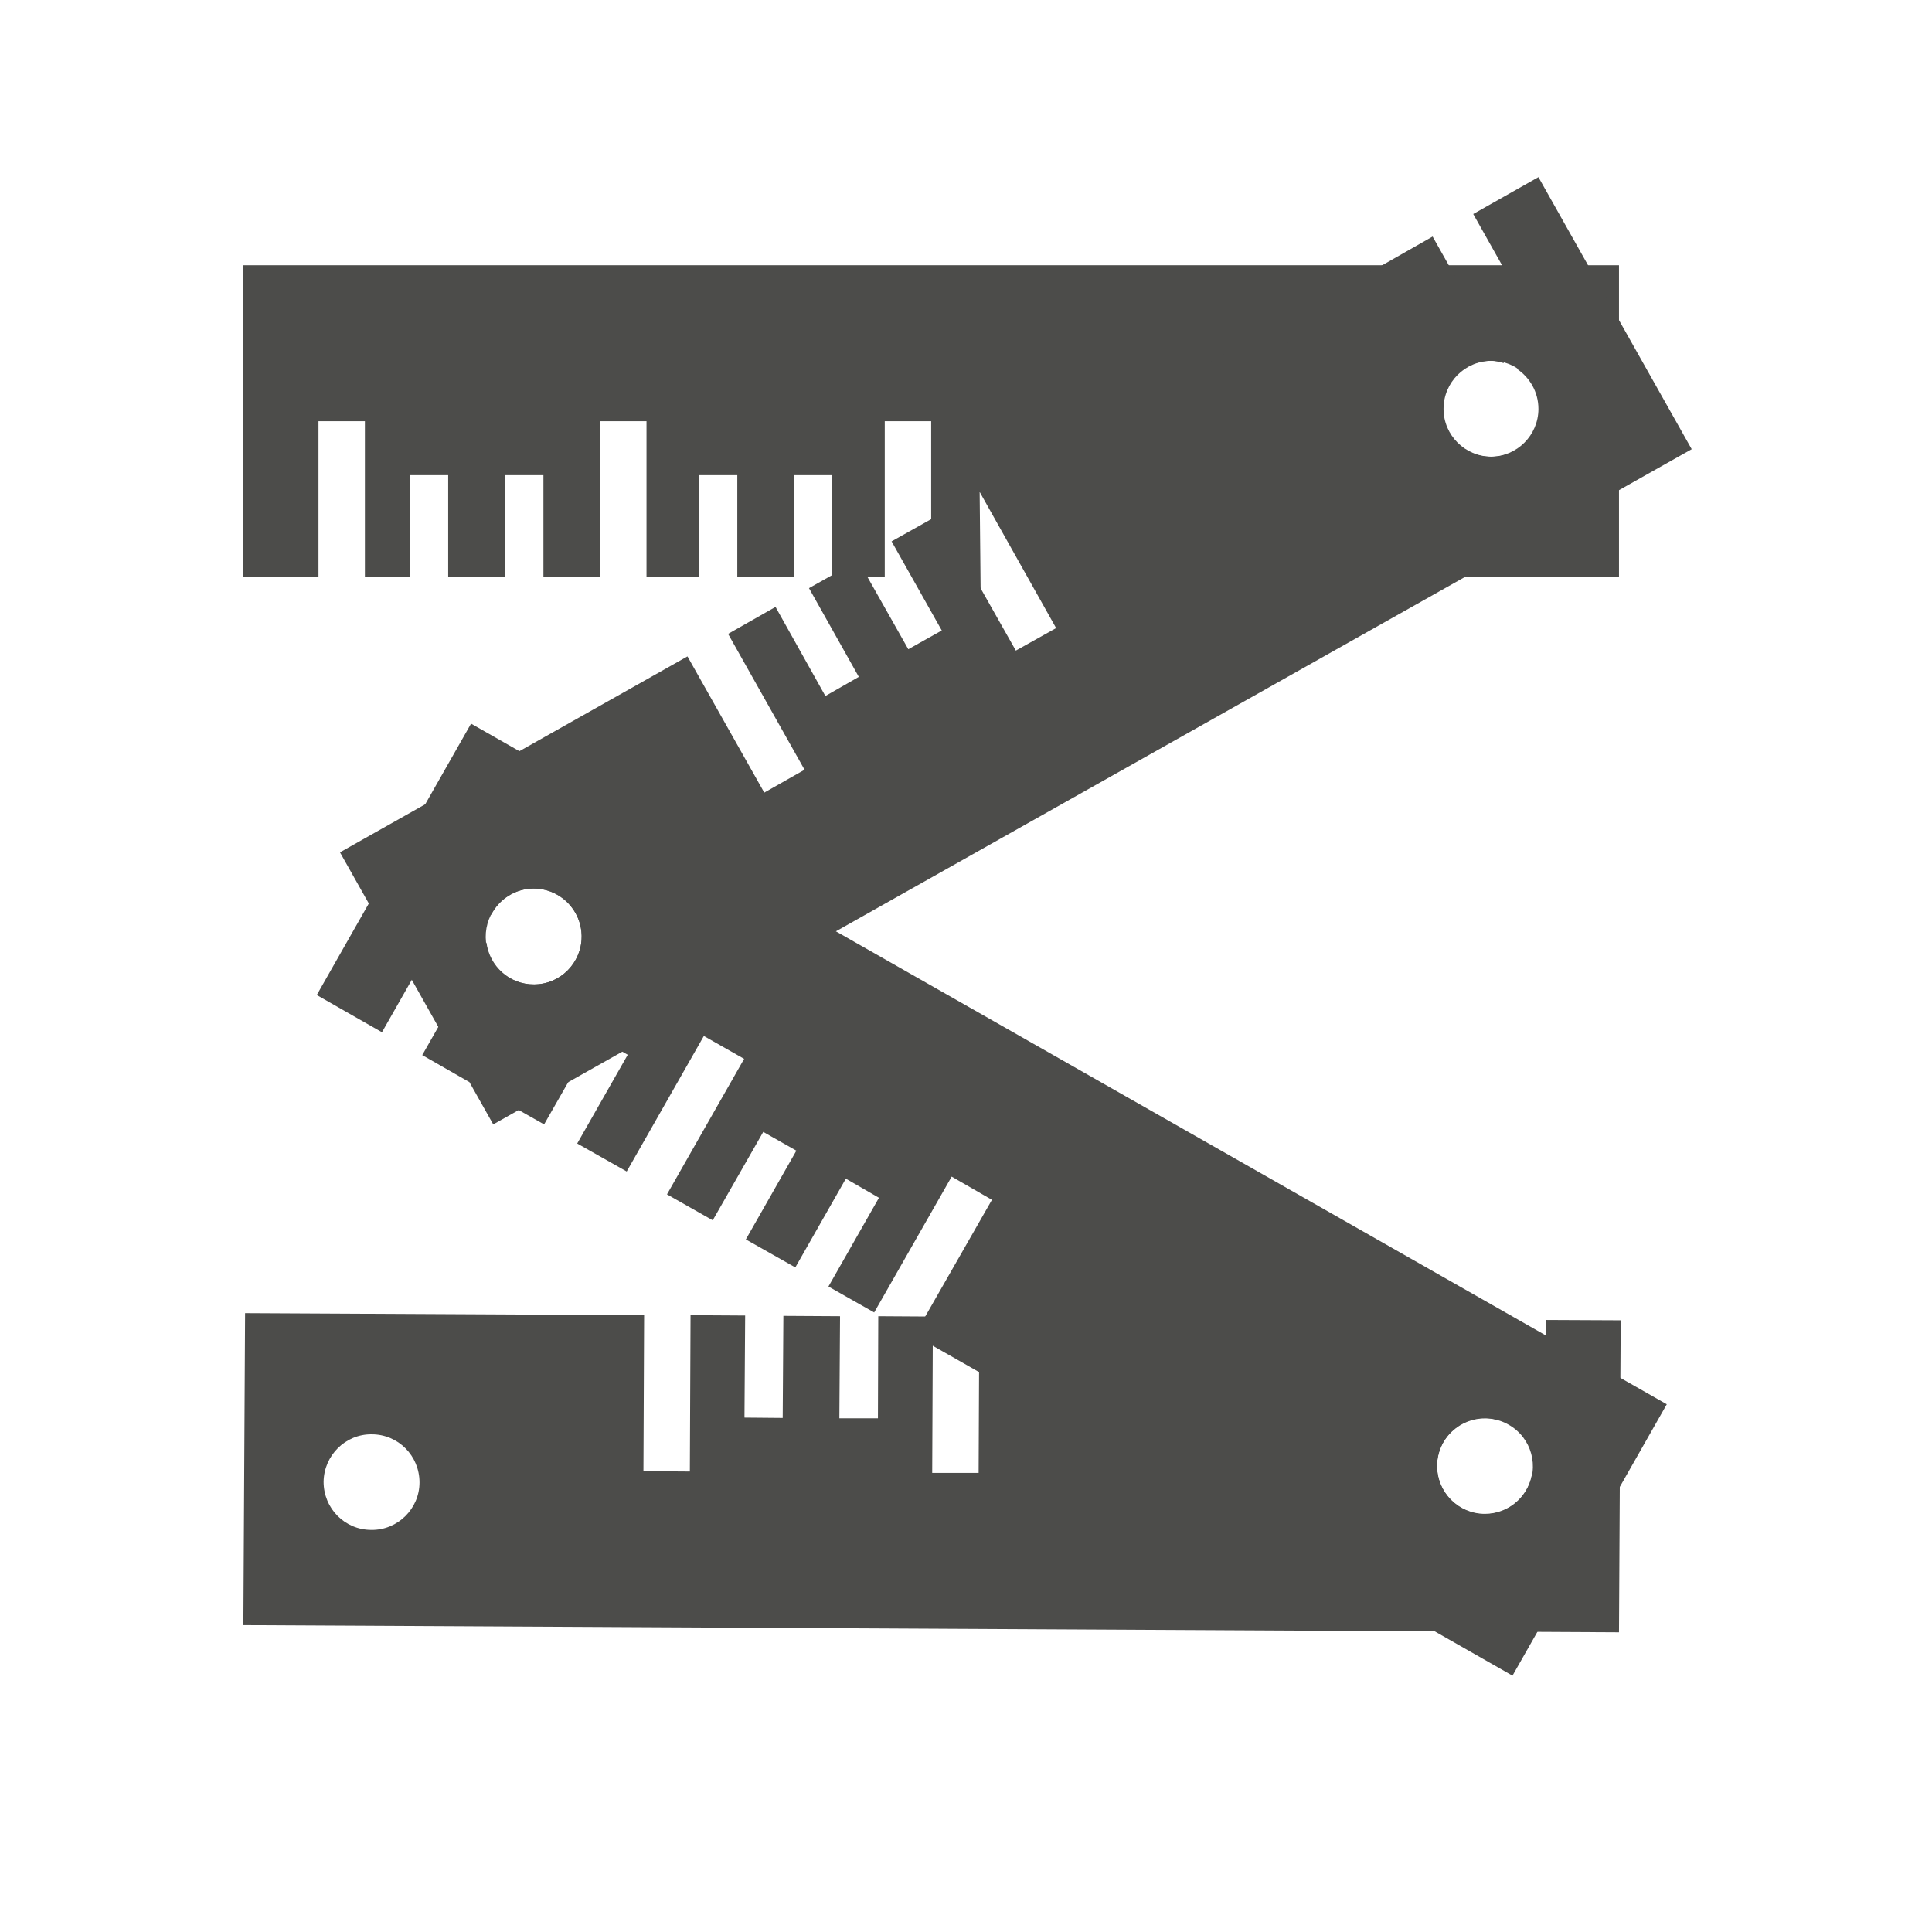
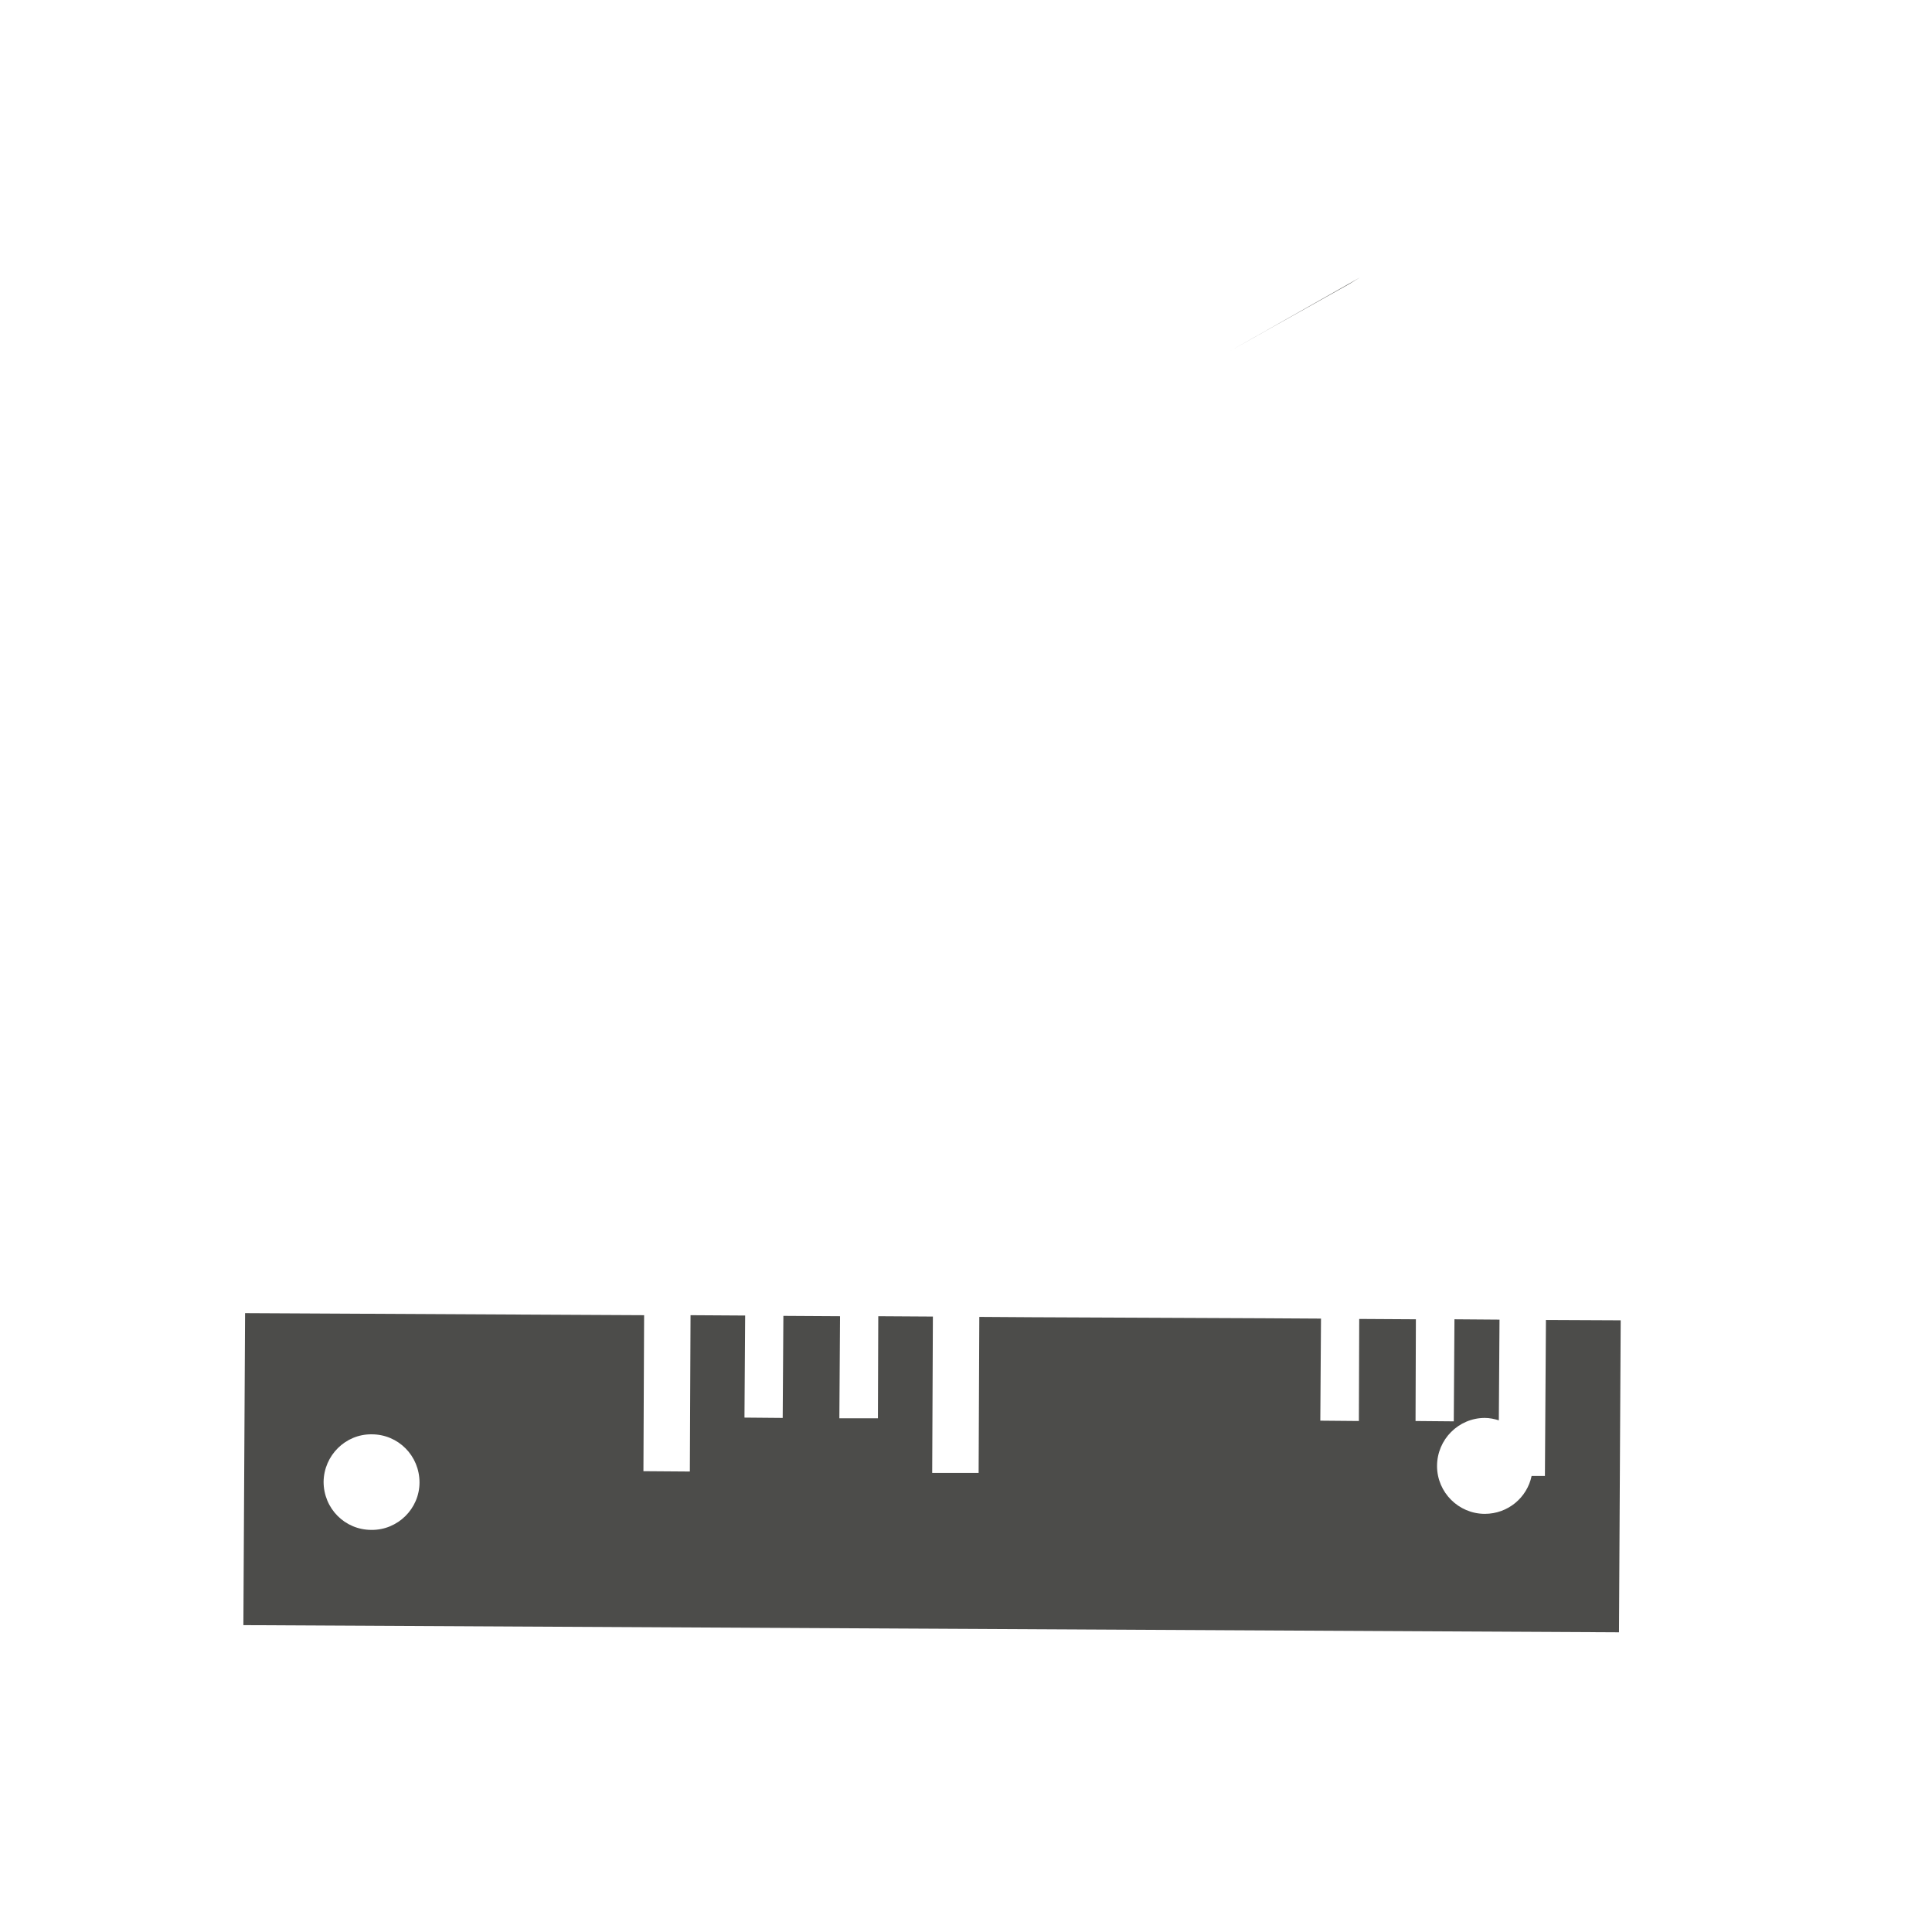
<svg xmlns="http://www.w3.org/2000/svg" version="1.2" viewBox="0 0 566 566" width="566" height="566">
  <title>01 MK Units ikony služby - měření</title>
  <style>
		.s0 { fill: #4c4c4a } 
	</style>
  <g id="Layer 1">
    <g id="&lt;Group&gt;">
-       <path id="&lt;Compound Path&gt;" fill-rule="evenodd" class="s0" d="m474.3 77.7v91.4h-116.9v-45.7h-13.5v45.7h-16v-29.9h-11.3v29.9h-14.3l-2.3-29.9-13 4.9 0.3 30.2-14.5-5.2v-45.7h-13.6v45.7h-15.4v-29.9h-11.2v29.9h-16.6v-29.9h-11.2v29.9h-15.4v-45.7h-13.6v45.7h-16.6v-29.9h-11.3v29.9h-16.6v-29.9h-11.2v29.9h-13.2v-45.7h-13.6v45.7h-22v-91.4zm-23.3 42.1c0-7.8-6.3-14.1-14-14.1-7.8 0-14.1 6.3-14.1 14.1 0 7.7 6.3 14 14.1 14 7.7 0 14-6.3 14-14z" />
      <g id="&lt;Group&gt;">
        <path id="&lt;Path&gt;" class="s0" d="m398.4 81.3l-38.7 21.9 12.6-7.1 22.8-12.8z" />
-         <path id="&lt;Compound Path&gt;" fill-rule="evenodd" class="s0" d="m495.6 131.6l-351.1 197.8-44.9-79.7 101.8-57.4 22.5 39.9 11.8-6.7-22.4-39.8 13.9-7.9 14.6 26.1 9.8-5.6-14.6-26 14.4-8.1 14.7 26 9.8-5.5-14.7-26.1 13.9-7.8 22.5 39.8 11.8-6.6-22.4-39.9 13.4-7.5 71.9-40.5 1.9-1.1 14.6 26.1 9.8-5.6-14.6-26 11.1-6.2 24.6-14 20.9 37.1c-1.3-0.4-2.6-0.7-3.9-0.7-7.8 0-14.1 6.3-14.1 14.1 0 7.7 6.3 14 14.1 14 7.7 0 14-6.3 14-14 0-5-2.6-9.3-6.4-11.8l9.7-5.5-22.4-39.8 19.1-10.8zm-327 135.9c-3.8-6.8-12.4-9.2-19.1-5.4-6.8 3.8-9.2 12.4-5.4 19.2 3.8 6.7 12.4 9.1 19.2 5.3 6.7-3.8 9.1-12.4 5.3-19.1z" />
      </g>
-       <path id="&lt;Compound Path&gt;" fill-rule="evenodd" class="s0" d="m488.3 411.4l-45.2 79.5-101.6-57.9 22.6-39.7-11.8-6.7-22.6 39.7-13.9-7.9 14.8-25.9-9.8-5.6-14.8 26-14.4-8.2-9.8-5.6-13.9-7.9 22.7-39.7-11.8-6.8-22.7 39.8-13.4-7.6 14.8-26-9.7-5.6-14.8 26-14.5-8.2 14.8-26-9.7-5.5-14.8 25.9-13.4-7.6 22.6-39.7-11.8-6.7-22.6 39.7-14.5-8.2 14.8-26-9.7-5.5-14.8 25.9-14.5-8.2 14.8-26-9.7-5.5-12.5 27.3-13.8-7.9 18.8-33c0.9 6.9 6.7 12.3 13.9 12.3 7.7 0 14-6.3 14-14 0-7.8-6.3-14.1-14-14.1-5.5 0-10.2 3.2-12.5 7.7l-9.4-5.3-22.6 39.7-19.1-10.9 45.2-79.5zm-41.1 25.1c3.9-6.7 1.5-15.3-5.2-19.1-6.8-3.9-15.3-1.5-19.2 5.2-3.8 6.8-1.4 15.3 5.3 19.2 6.7 3.8 15.3 1.4 19.1-5.3z" />
      <path id="&lt;Compound Path&gt;" fill-rule="evenodd" class="s0" d="m474.8 386.8l-0.5 91.4-403-2.1 0.5-91.4 116.9 0.6-0.2 45.7 13.6 0.1 0.2-45.8 16 0.1-0.2 29.9 11.2 0.1 0.2-29.9 16.6 0.1-0.2 29.9h11.3l0.1-29.9 16 0.1-0.2 45.8h13.6l0.2-45.7 15.4 0.1 68.1 0.3 16.6 0.1-0.2 29.9 11.3 0.1 0.1-29.9 16.6 0.1-0.1 29.8 11.2 0.1 0.2-29.9 13.2 0.1-0.2 29.5c-1.3-0.4-2.7-0.7-4.1-0.7-7.7 0-14 6.3-14 14.1 0 7.7 6.3 14 14 14 6.8 0 12.4-4.8 13.7-11.1h3.9l0.3-45.7zm-351.9 47.5c0-7.8-6.2-14.1-14-14.1-7.7-0.1-14 6.2-14.1 13.9 0 7.8 6.2 14.1 14 14.1 7.7 0.1 14.1-6.2 14.1-13.9z" />
    </g>
  </g>
</svg>